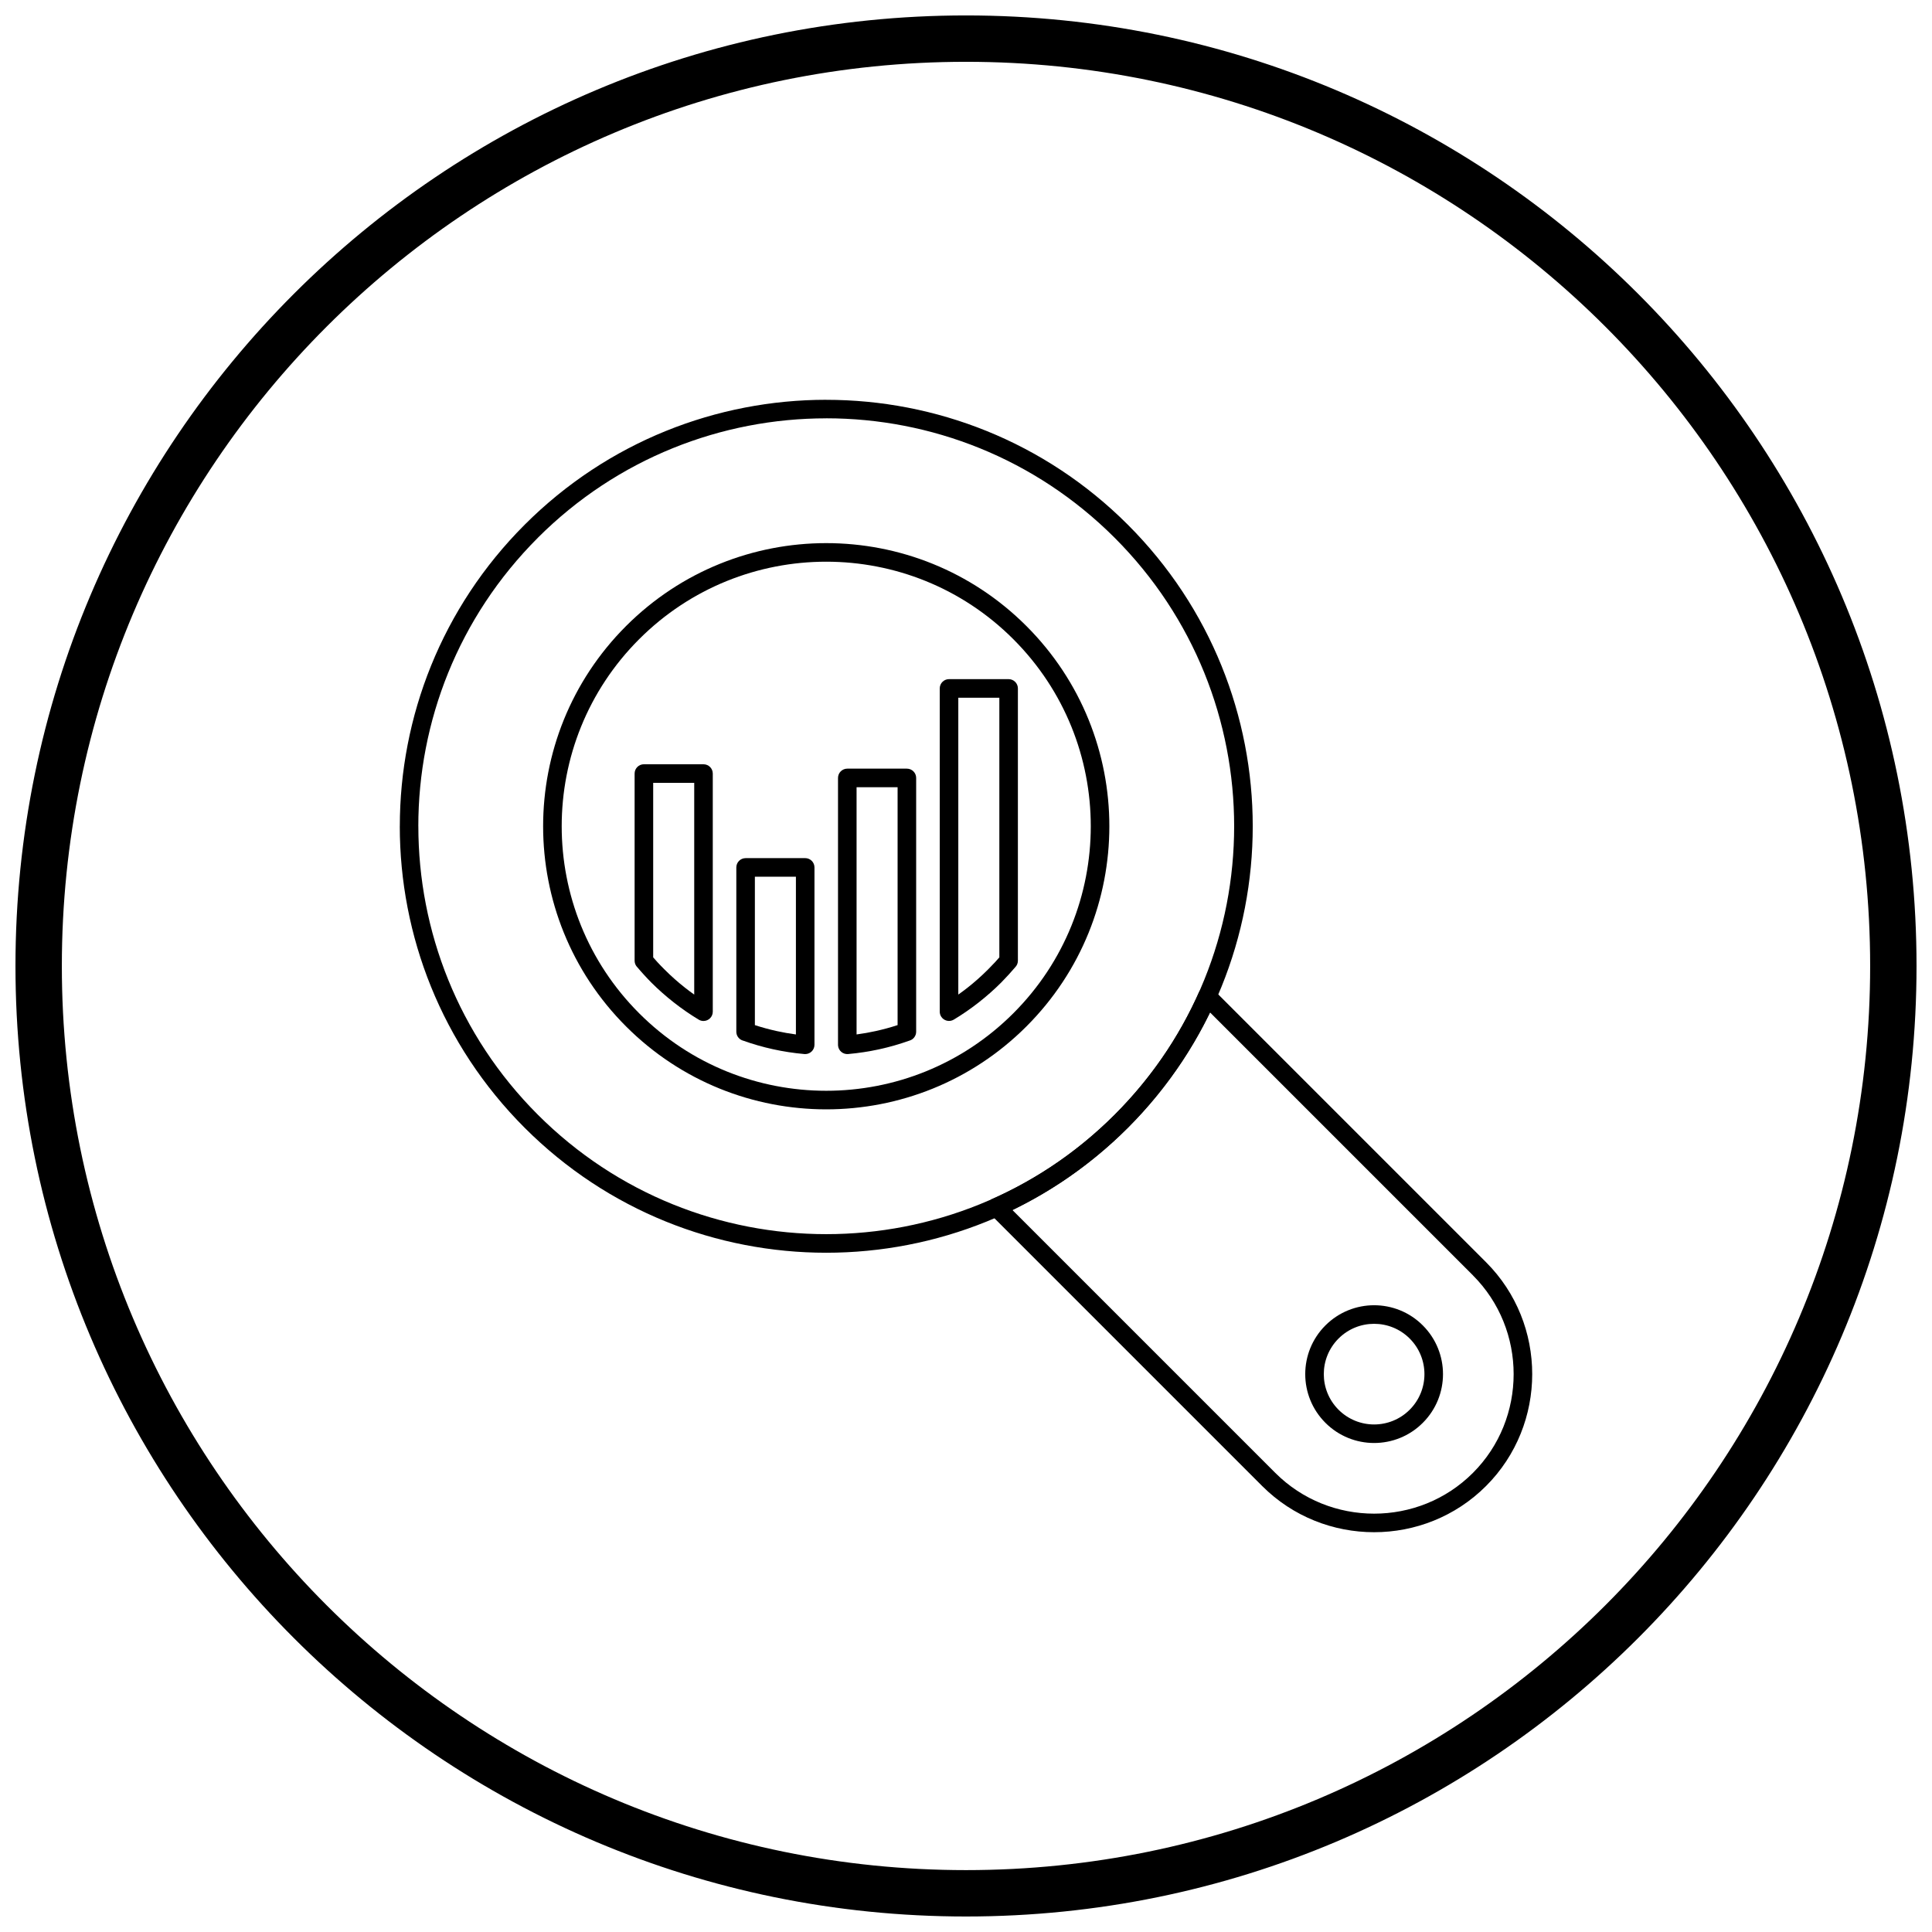
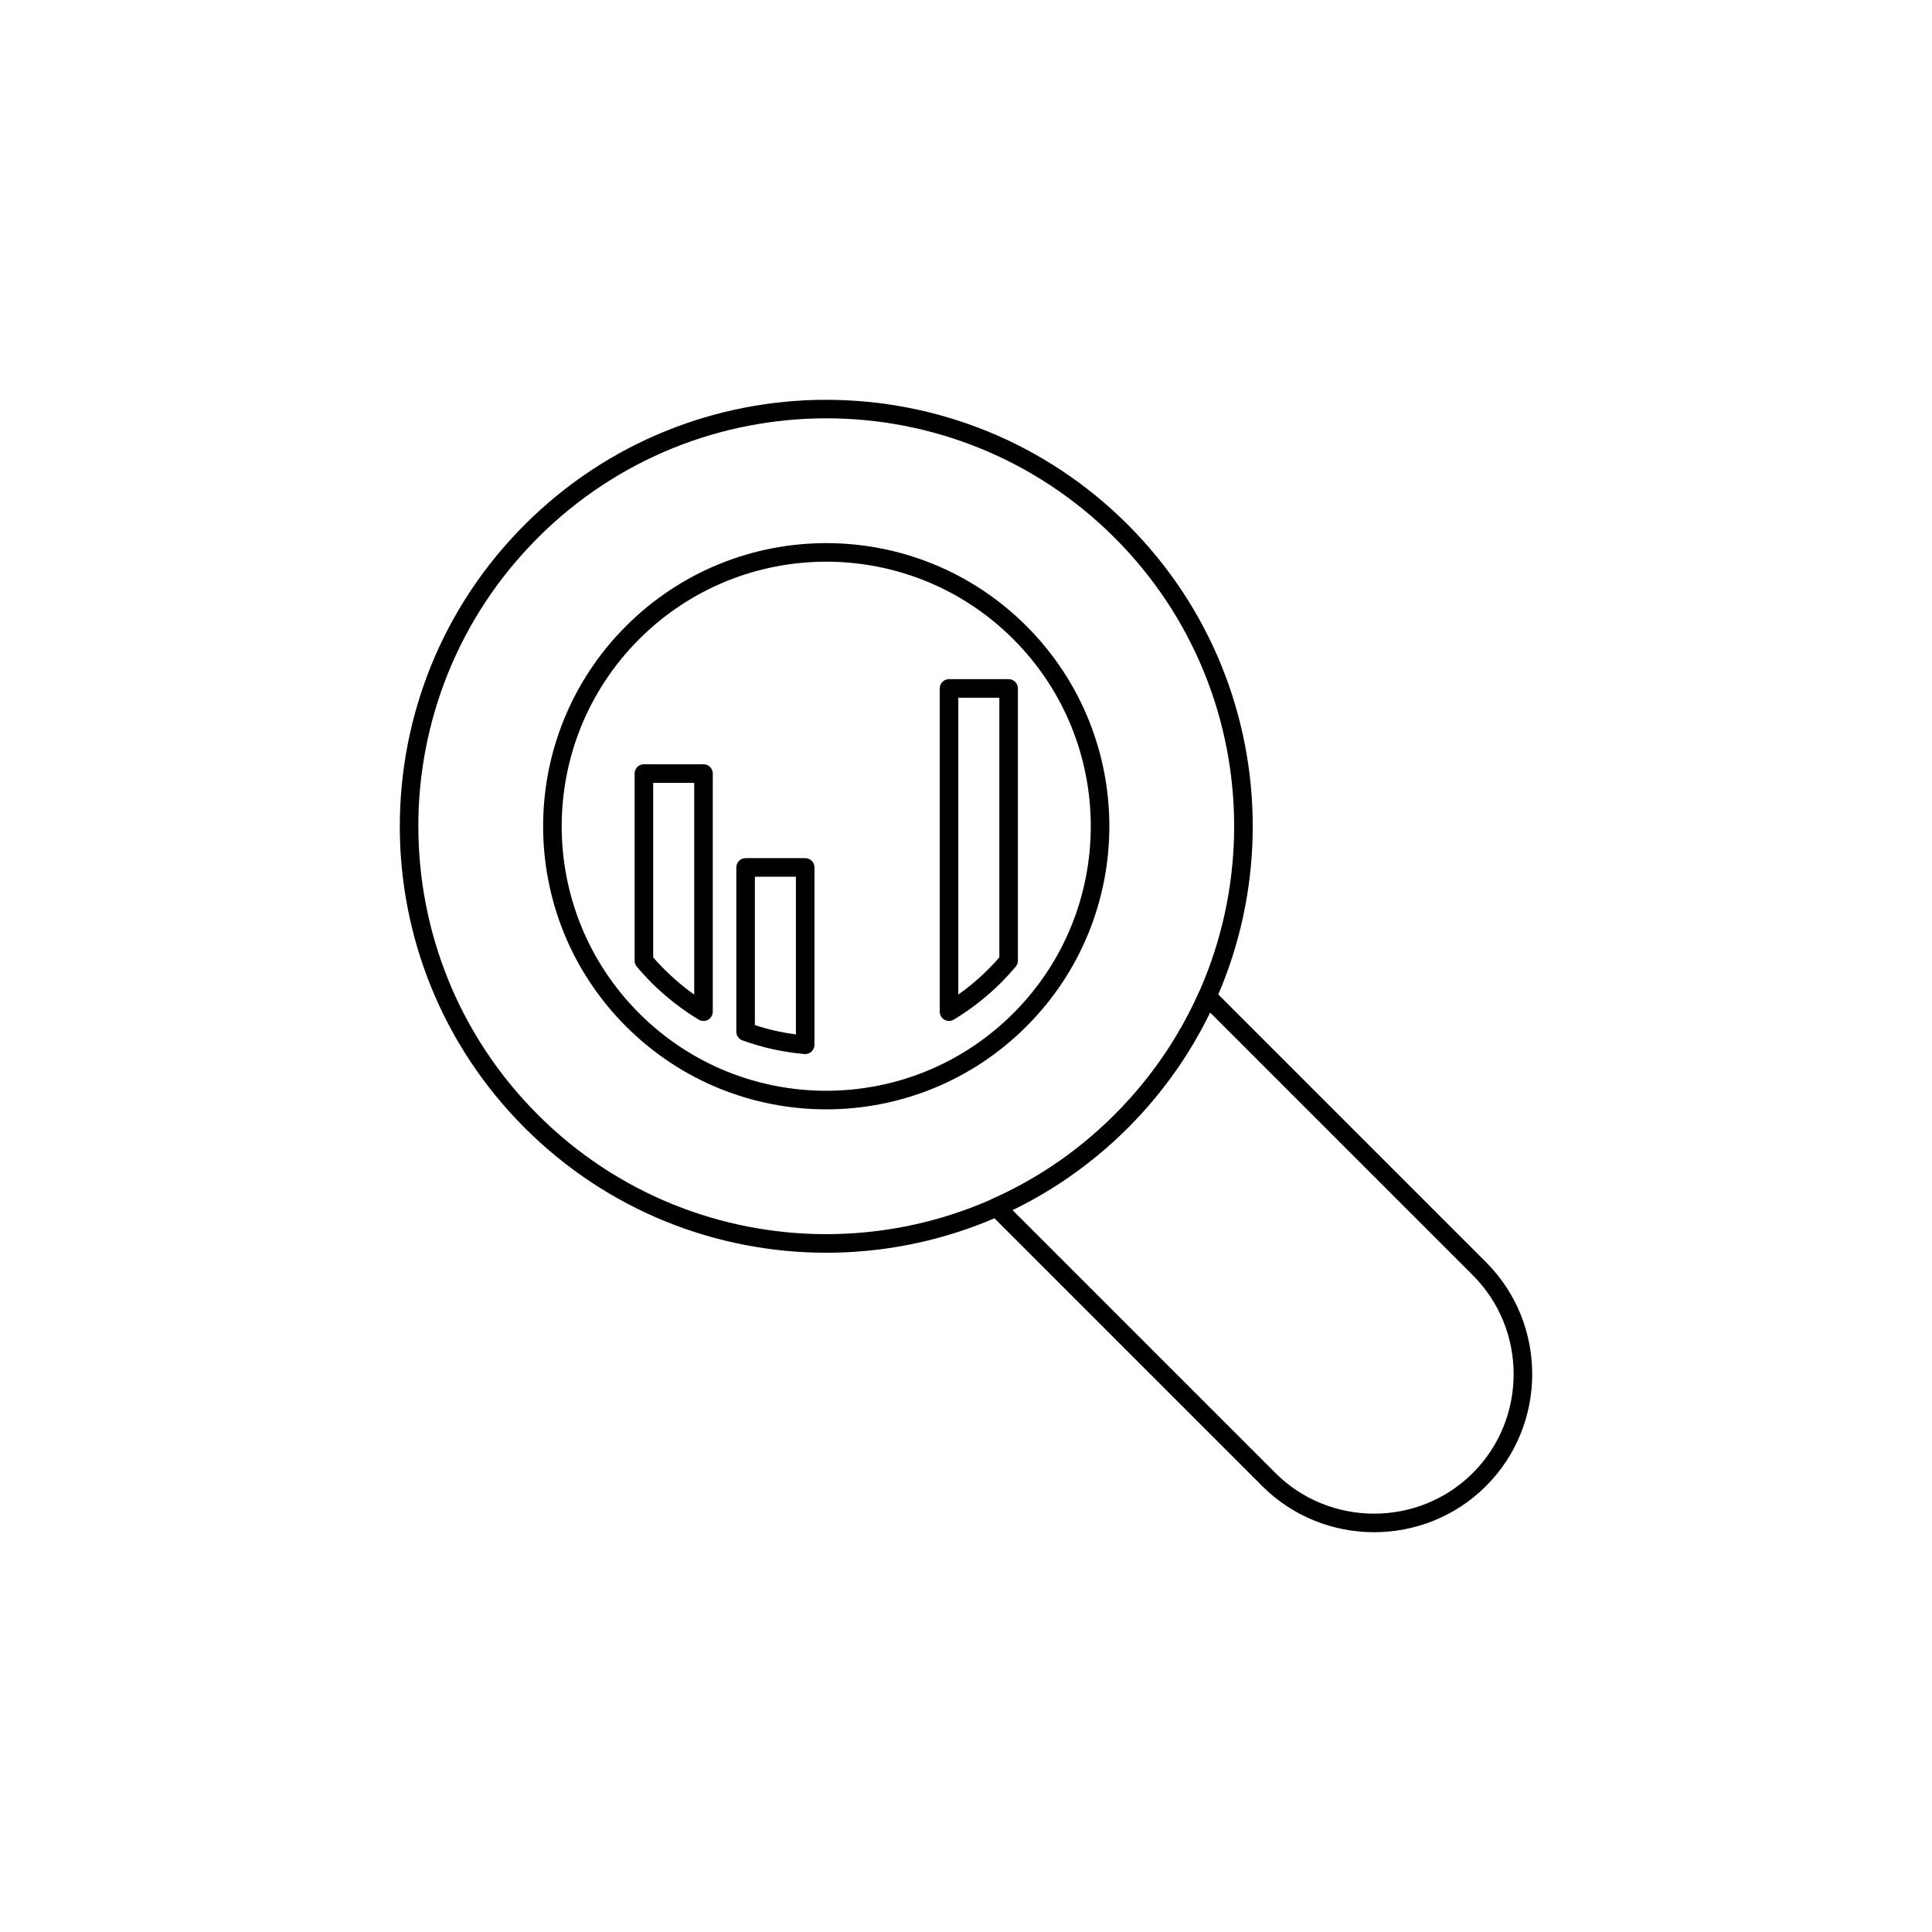
<svg xmlns="http://www.w3.org/2000/svg" width="800px" height="800px" version="1.1" viewBox="144 144 512 512">
  <defs>
    <clipPath id="a">
      <path d="m148.09 148.09h503.81v503.81h-503.81z" />
    </clipPath>
  </defs>
  <path d="m465.7 406.38 72.113 72.113c8.16 8.16 12.238 18.91 12.238 29.66s-4.078 21.5-12.238 29.66-18.91 12.238-29.66 12.238-21.5-4.078-29.66-12.238l-72.148-72.148c-0.961-0.961-0.961-2.519 0-3.481 0.27-0.27 0.586-0.465 0.922-0.582 5.867-2.633 11.551-5.816 16.973-9.551 5.316-3.664 10.398-7.879 15.168-12.648 4.769-4.769 8.984-9.848 12.648-15.168 3.773-5.477 6.984-11.219 9.633-17.152l2.238 1-2.246-1.004c0.555-1.238 2.008-1.797 3.25-1.242 0.301 0.133 0.559 0.32 0.773 0.543zm68.637 75.59-69.672-69.672c-2.457 5.07-5.316 9.992-8.578 14.723-3.859 5.602-8.262 10.914-13.203 15.859-4.945 4.945-10.258 9.344-15.859 13.207-4.731 3.258-9.652 6.117-14.723 8.578l69.672 69.672c7.199 7.199 16.688 10.797 26.18 10.797 9.492 0 18.984-3.598 26.18-10.797 7.199-7.199 10.797-16.688 10.797-26.18s-3.598-18.984-10.797-26.18z" />
  <path d="m283.05 283.05c22.07-22.066 50.992-33.102 79.918-33.102v0.008c28.93 0 57.855 11.031 79.918 33.094 22.066 22.066 33.102 50.992 33.102 79.918 0 28.926-11.035 57.848-33.102 79.918-22.066 22.066-50.992 33.102-79.918 33.102-28.926 0-57.848-11.035-79.918-33.102-22.066-22.07-33.102-50.992-33.102-79.918h0.008c0-28.93 11.031-57.855 33.094-79.918zm3.481 3.477c-21.113 21.113-31.672 48.777-31.672 76.438h0.008c0 27.664 10.555 55.332 31.66 76.438 21.109 21.109 48.773 31.66 76.438 31.66 27.664 0 55.332-10.555 76.438-31.66 21.109-21.109 31.66-48.773 31.66-76.438 0-27.664-10.555-55.332-31.66-76.438-21.113-21.113-48.777-31.672-76.438-31.672v0.008c-27.664 0-55.332 10.555-76.438 31.66z" />
  <path d="m309.91 309.91c14.648-14.648 33.852-21.977 53.051-21.977 19.199 0 38.402 7.324 53.051 21.977 14.648 14.648 21.977 33.852 21.977 53.051 0 19.199-7.324 38.402-21.977 53.051-14.648 14.648-33.852 21.977-53.051 21.977-19.199 0-38.402-7.324-53.051-21.977-14.648-14.648-21.977-33.852-21.977-53.051 0-19.199 7.324-38.402 21.977-53.051zm53.051-17.055c-17.941 0-35.883 6.844-49.574 20.531-13.688 13.688-20.531 31.629-20.531 49.574 0 17.941 6.844 35.883 20.531 49.574 13.688 13.688 31.629 20.531 49.574 20.531 17.941 0 35.883-6.844 49.574-20.531 13.688-13.688 20.531-31.629 20.531-49.574 0-17.941-6.844-35.883-20.531-49.574-13.688-13.688-31.629-20.531-49.574-20.531z" />
-   <path d="m495.25 495.25c3.566-3.562 8.238-5.348 12.906-5.348 4.672 0 9.344 1.781 12.906 5.348 3.562 3.562 5.348 8.238 5.348 12.906 0 4.672-1.781 9.344-5.348 12.906-3.562 3.566-8.234 5.348-12.906 5.348s-9.344-1.781-12.906-5.348c-3.562-3.562-5.348-8.234-5.348-12.906s1.781-9.344 5.348-12.906zm12.906-0.426c-3.414 0-6.824 1.301-9.43 3.906-2.602 2.602-3.906 6.016-3.906 9.43s1.301 6.824 3.906 9.43c2.602 2.602 6.016 3.906 9.43 3.906 3.414 0 6.824-1.301 9.43-3.906 2.602-2.602 3.906-6.016 3.906-9.43s-1.301-6.824-3.906-9.43c-2.602-2.602-6.016-3.906-9.43-3.906z" />
  <path d="m395.5 323.98h15.793c1.359 0 2.461 1.102 2.461 2.461v72.156c0 0.691-0.285 1.312-0.742 1.762-0.559 0.656-1.129 1.309-1.715 1.945-0.754 0.824-1.414 1.52-1.973 2.082-1.875 1.875-3.879 3.641-5.992 5.297-2.141 1.676-4.336 3.188-6.562 4.527l-1.27-2.106 1.27 2.106c-1.164 0.699-2.676 0.324-3.375-0.836-0.242-0.402-0.355-0.848-0.352-1.289v-85.645c0-1.359 1.102-2.461 2.461-2.461zm13.336 4.922h-10.875v78.668c0.801-0.566 1.586-1.148 2.356-1.75 1.883-1.473 3.731-3.109 5.531-4.91 0.746-0.746 1.359-1.383 1.84-1.906 0.391-0.426 0.773-0.855 1.148-1.289z" />
-   <path d="m368.54 347.7h15.793c1.359 0 2.461 1.102 2.461 2.461v67.254c0 1.148-0.789 2.113-1.852 2.383-2.617 0.93-5.242 1.684-7.867 2.258-2.754 0.605-5.531 1.031-8.316 1.277-1.352 0.121-2.547-0.879-2.668-2.234-0.008-0.074-0.008-0.145-0.008-0.215v-70.723c0-1.359 1.102-2.461 2.461-2.461zm13.336 4.922h-10.875v65.516c1.691-0.223 3.371-0.52 5.035-0.887 1.988-0.438 3.934-0.965 5.836-1.586v-63.047z" />
  <path d="m341.59 371.41h15.793c1.359 0 2.461 1.102 2.461 2.461v47.012c0 1.359-1.102 2.461-2.461 2.461-0.094 0-0.184-0.004-0.273-0.016-2.766-0.246-5.527-0.672-8.258-1.27-2.699-0.594-5.398-1.371-8.086-2.336l0.828-2.305-0.832 2.316c-1.02-0.367-1.652-1.34-1.629-2.367v-43.488c0-1.359 1.102-2.461 2.461-2.461zm13.336 4.922h-10.875v39.336c1.902 0.621 3.852 1.148 5.84 1.586 1.664 0.367 3.344 0.66 5.035 0.887z" />
  <path d="m314.64 346.54h15.793c1.359 0 2.461 1.102 2.461 2.461v63.109c0 1.359-1.102 2.461-2.461 2.461-0.508 0-0.98-0.152-1.371-0.418-2.195-1.328-4.352-2.816-6.461-4.469-2.113-1.656-4.117-3.422-5.992-5.297-0.559-0.559-1.219-1.254-1.973-2.082-0.641-0.699-1.262-1.41-1.871-2.133l-0.008 0.008c-0.387-0.461-0.578-1.023-0.578-1.586v-49.598c0-1.359 1.102-2.461 2.461-2.461zm13.336 4.922h-10.875v46.25c0.375 0.434 0.758 0.863 1.148 1.293 0.48 0.527 1.09 1.16 1.84 1.906 1.801 1.801 3.652 3.438 5.531 4.91 0.77 0.602 1.555 1.188 2.356 1.75z" />
  <g clip-path="url(#a)">
-     <path d="m400 148.09c69.562 0 132.54 28.195 178.12 73.781 45.586 45.586 73.781 108.56 73.781 178.12s-28.195 132.54-73.781 178.12c-45.586 45.586-108.56 73.781-178.12 73.781s-132.54-28.195-178.12-73.781c-45.586-45.586-73.781-108.56-73.781-178.12s28.195-132.54 73.781-178.12c45.586-45.586 108.56-73.781 178.12-73.781zm169.43 82.469c-43.363-43.363-103.27-70.18-169.43-70.18s-126.07 26.82-169.43 70.18c-43.363 43.363-70.18 103.27-70.18 169.43 0 66.168 26.82 126.07 70.18 169.43 43.363 43.363 103.27 70.18 169.43 70.18s126.07-26.82 169.43-70.18c43.363-43.363 70.18-103.27 70.18-169.43 0-66.168-26.82-126.07-70.18-169.43z" />
-   </g>
+     </g>
</svg>